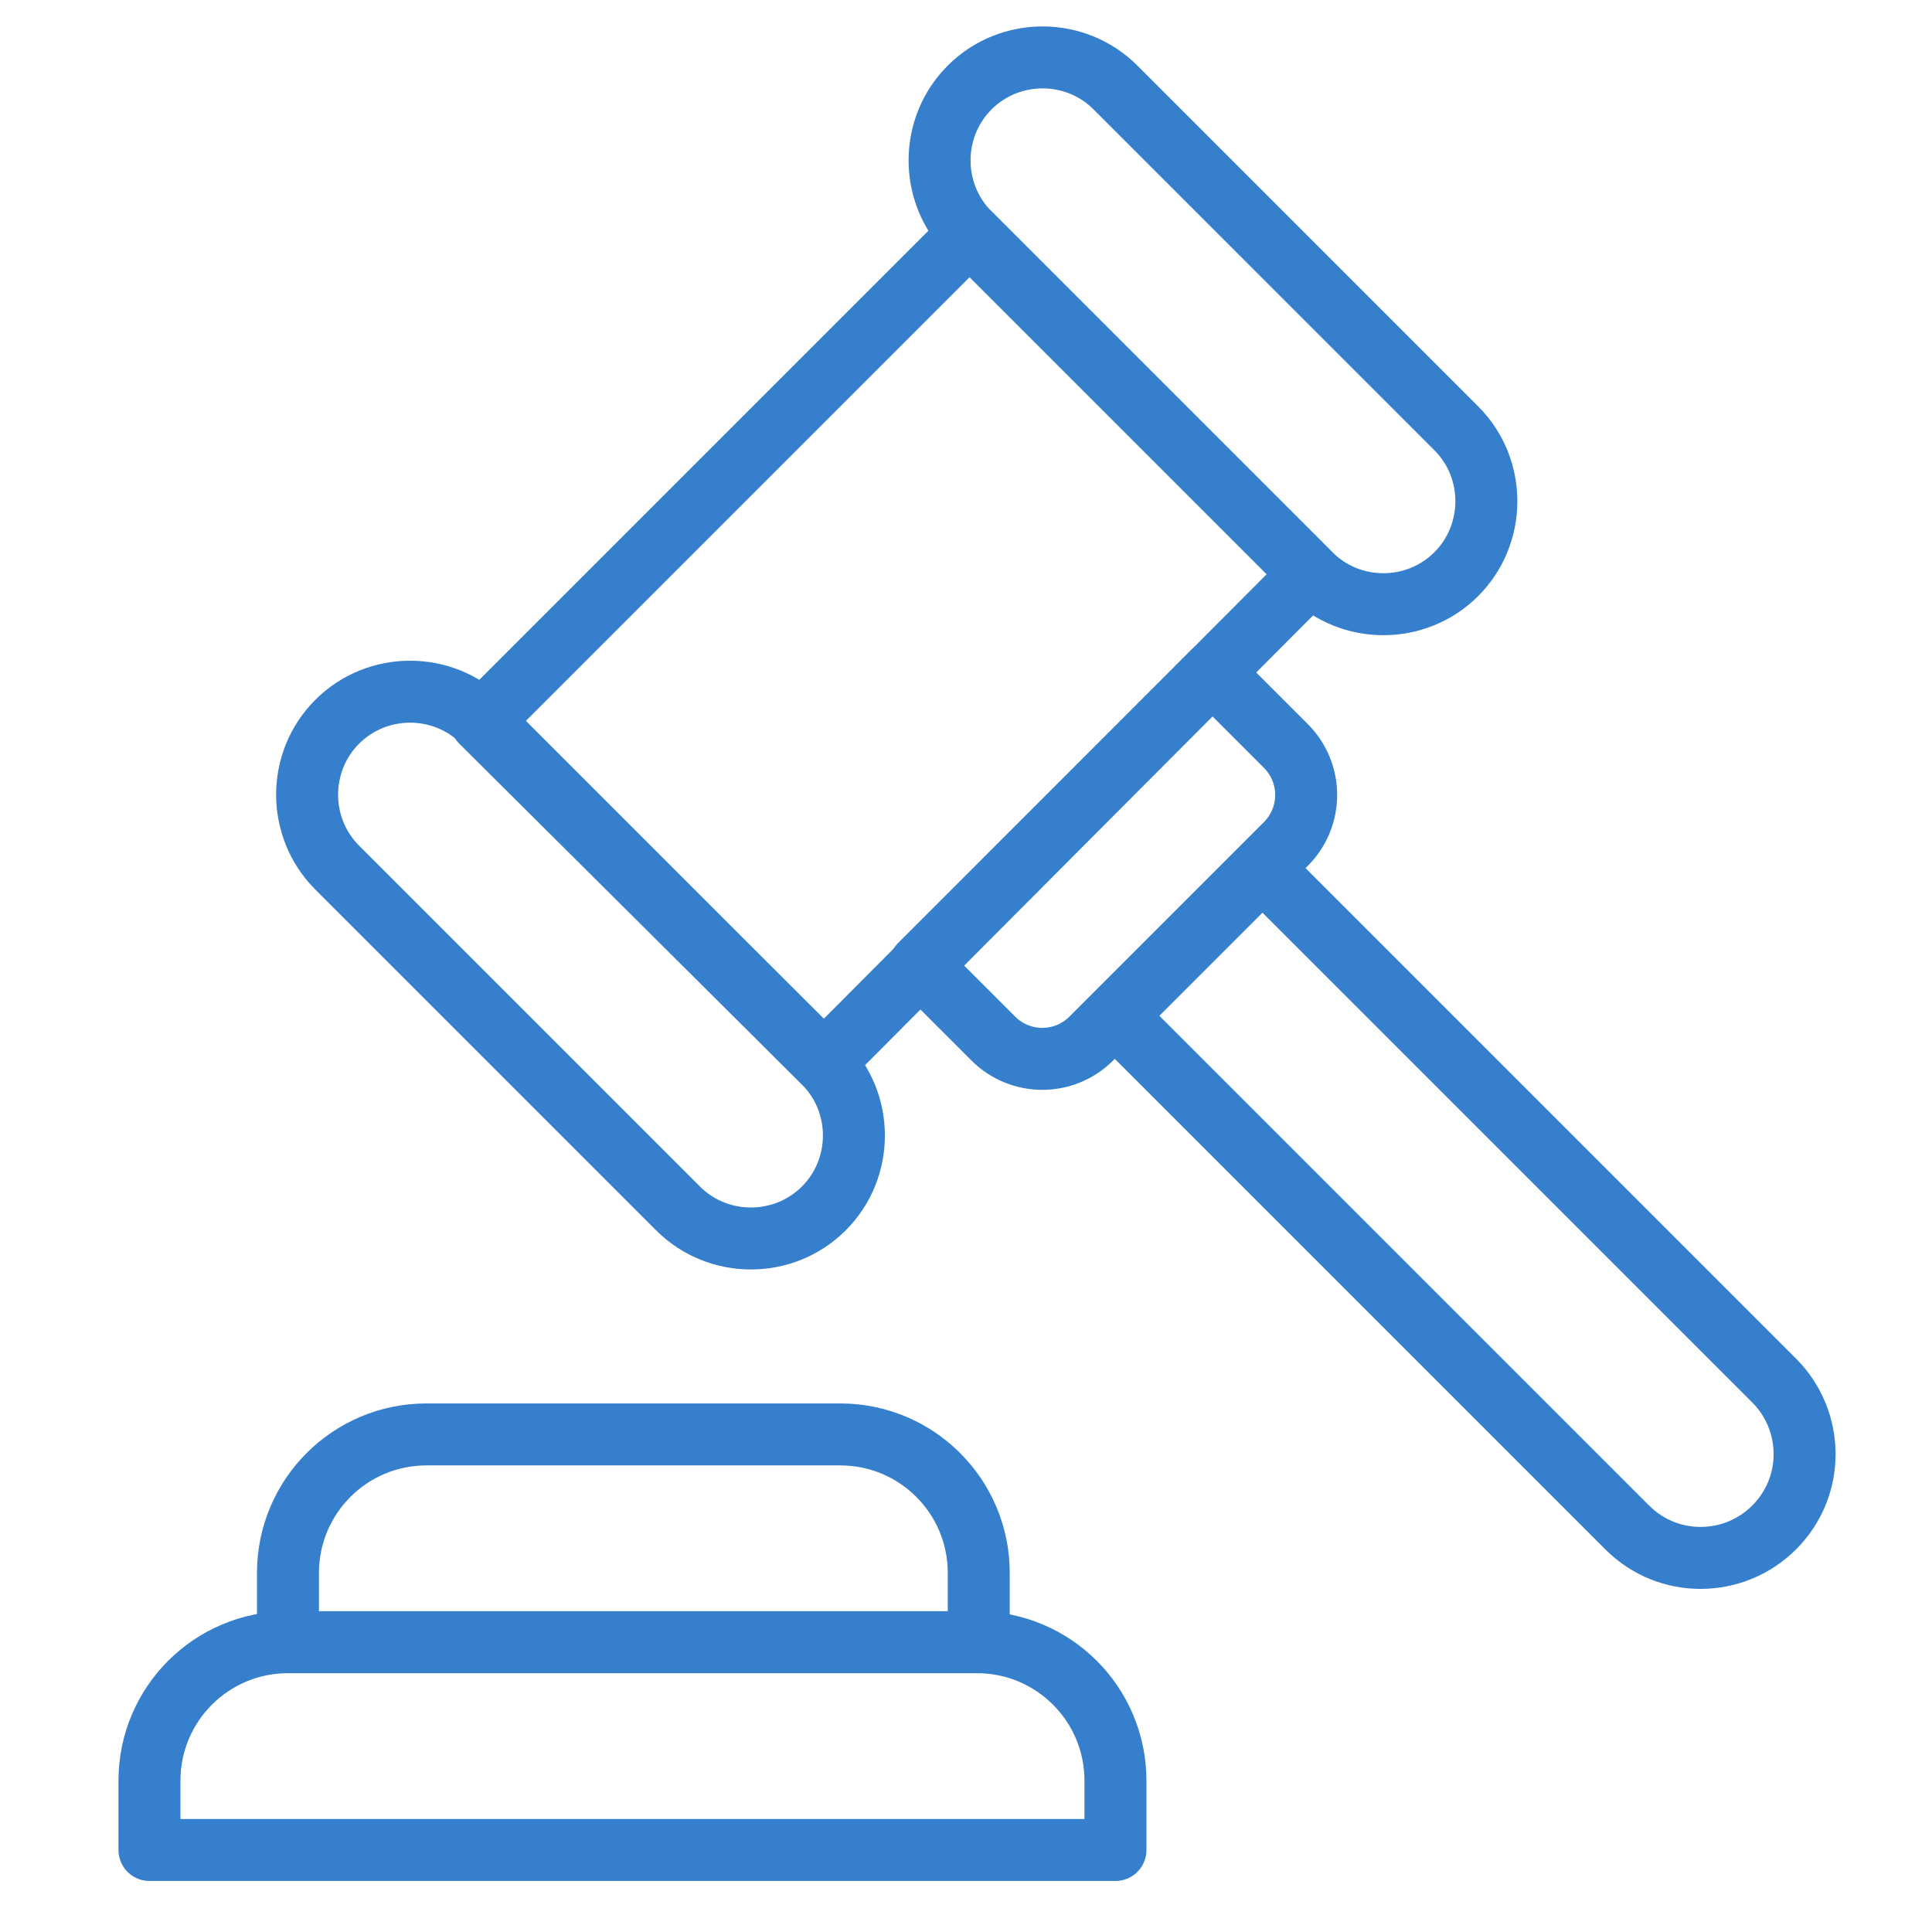
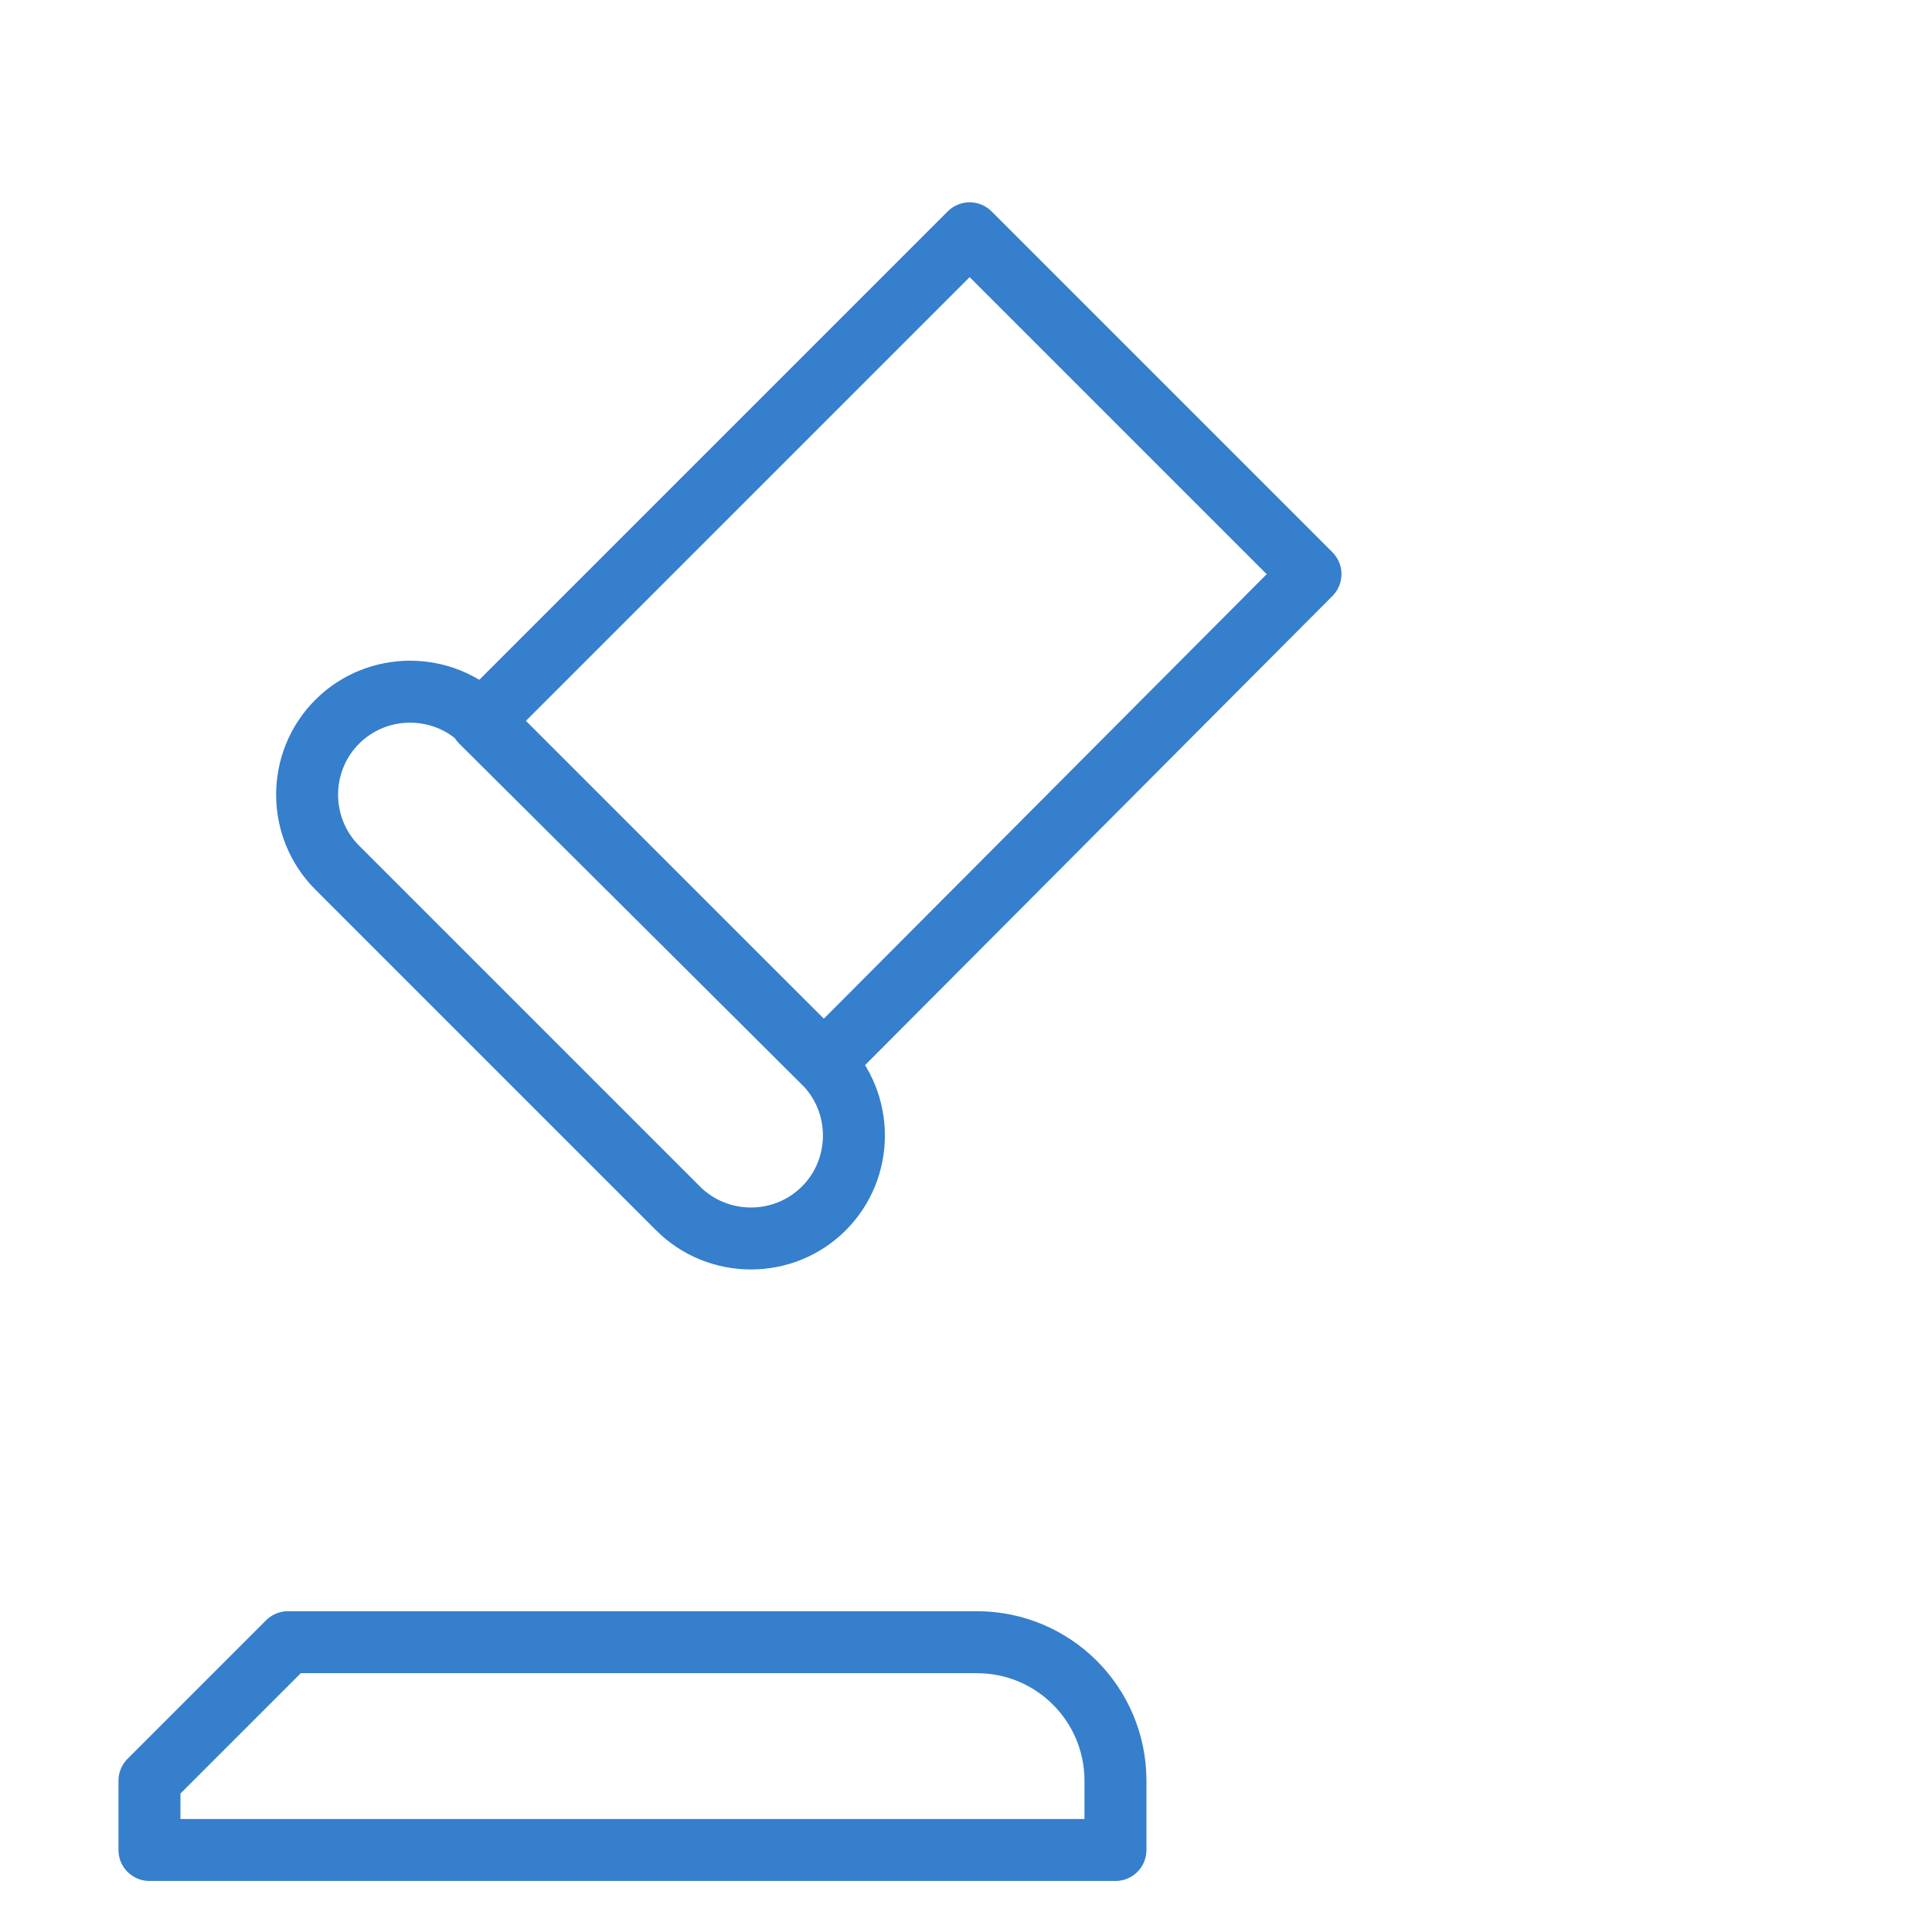
<svg xmlns="http://www.w3.org/2000/svg" width="106" height="106" viewBox="0 0 106 106" fill="none">
  <g id="bhl-gavel-icon 1">
    <g id="Group">
      <g id="Layer_1">
        <g id="Group_2">
          <g id="Group_3">
            <g id="Group_4">
              <path id="Vector" d="M71.9 31.5L45.2 58.3L26.4 39.6L53.2 12.8L71.9 31.5Z" stroke="#357FCC" stroke-width="3.4" stroke-linecap="round" stroke-linejoin="round" />
-               <path id="Vector_2" d="M79.9 31.5C77.7 33.7 74.1 33.7 71.9 31.5L53.2 12.8C51 10.6 51 7 53.2 4.8C55.4 2.6 59 2.6 61.2 4.8L79.9 23.5C82.1 25.7 82.1 29.3 79.9 31.5Z" stroke="#357FCC" stroke-width="3.4" stroke-linecap="round" stroke-linejoin="round" />
              <path id="Vector_3" d="M45.2 66.3C43 68.5 39.4 68.5 37.2 66.3L18.5 47.6C16.3 45.4 16.3 41.8 18.5 39.6C20.7 37.4 24.3 37.4 26.5 39.6L45.2 58.3C47.4 60.5 47.4 64.1 45.2 66.3Z" stroke="#357FCC" stroke-width="3.4" stroke-linecap="round" stroke-linejoin="round" />
            </g>
-             <path id="Vector_4" d="M50.468 52.95L66.519 36.899L70.55 40.929C72.034 42.414 72.034 44.819 70.55 46.303L59.872 56.981C58.387 58.466 55.983 58.466 54.498 56.981L50.468 52.95Z" stroke="#357FCC" stroke-width="3.4" stroke-linecap="round" stroke-linejoin="round" />
-             <path id="Vector_5" d="M61.277 55.662L69.267 47.672L97.34 75.744C99.531 77.936 99.602 81.543 97.34 83.805C95.147 85.997 91.541 86.068 89.278 83.805L61.206 55.733L61.277 55.662Z" stroke="#357FCC" stroke-width="3.4" stroke-linecap="round" stroke-linejoin="round" />
          </g>
          <g id="Group_5">
-             <path id="Vector_6" d="M15.8 90.1H53.6C57.8 90.1 61.2 93.5 61.2 97.7V101.5H8.2V97.7C8.2 93.5 11.6 90.1 15.8 90.1Z" stroke="#357FCC" stroke-width="3.4" stroke-linecap="round" stroke-linejoin="round" />
-             <path id="Vector_7" d="M53.6 90.1H15.8V86.3C15.8 82.1 19.2 78.7 23.4 78.7H46.1C50.3 78.7 53.7 82.1 53.7 86.3V90.1H53.6Z" stroke="#357FCC" stroke-width="3.4" stroke-linecap="round" stroke-linejoin="round" />
+             <path id="Vector_6" d="M15.8 90.1H53.6C57.8 90.1 61.2 93.5 61.2 97.7V101.5H8.2V97.7Z" stroke="#357FCC" stroke-width="3.4" stroke-linecap="round" stroke-linejoin="round" />
          </g>
        </g>
      </g>
    </g>
  </g>
</svg>